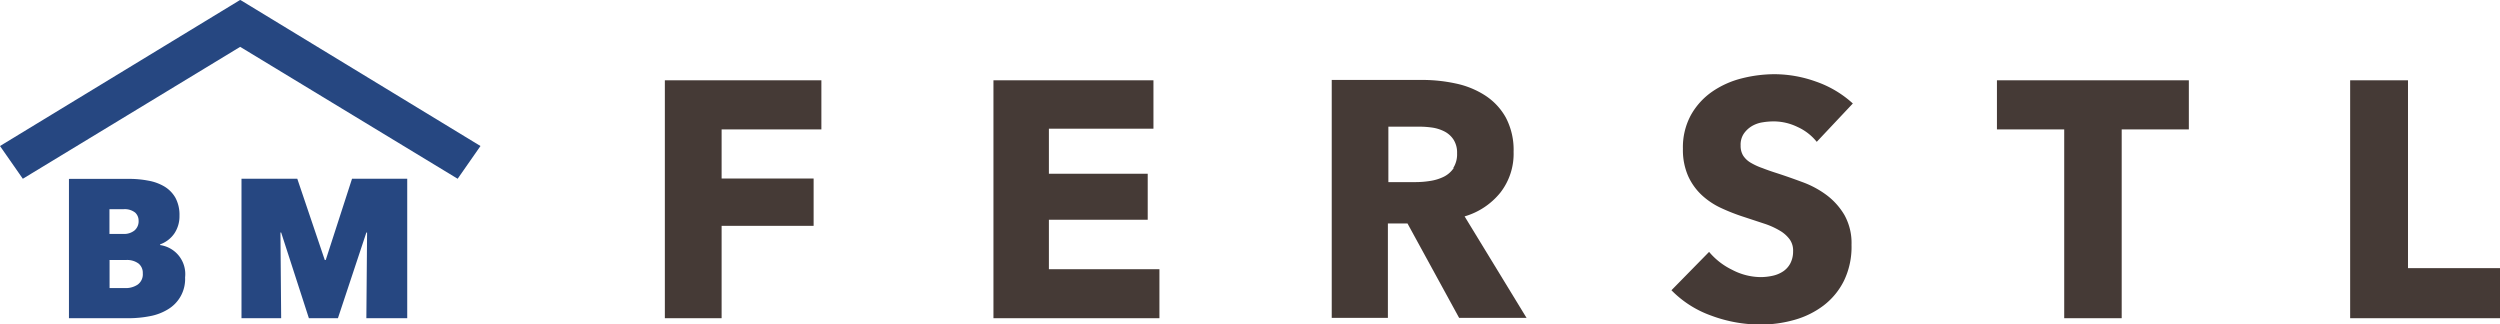
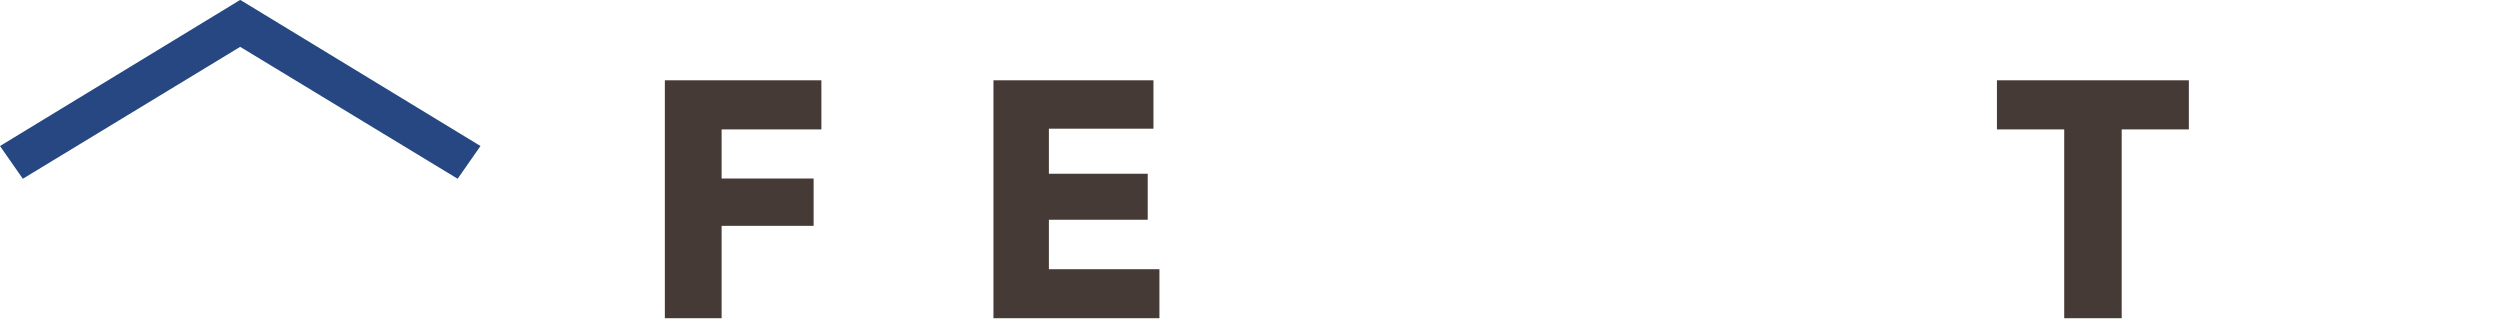
<svg xmlns="http://www.w3.org/2000/svg" id="Ebene_1" data-name="Ebene 1" viewBox="0 0 209.22 27.14">
  <defs>
    <style>
      .cls-1 {
        fill: none;
      }

      .cls-2 {
        fill: #453a36;
      }

      .cls-3 {
        clip-path: url(#clip-path);
      }

      .cls-4 {
        fill: #264781;
      }
    </style>
    <clipPath id="clip-path" transform="translate(-373.09 -182.63)">
-       <rect class="cls-1" x="373.09" y="182.63" width="209.22" height="27.14" />
-     </clipPath>
+       </clipPath>
  </defs>
  <title>logo_bmferstl</title>
  <polygon class="cls-2" points="55.64 6.72 55.64 26.63 60.39 26.63 60.39 18.9 68.09 18.9 68.09 14.94 60.39 14.94 60.39 10.83 68.74 10.83 68.74 6.72 55.64 6.72" />
  <g class="cls-3">
-     <path class="cls-4" d="M398.94,209.26h2.43l2.38-7.17h0.06l-0.06,7.17h3.42V197.59h-4.62l-2.2,6.8h-0.08l-2.3-6.8H393.3v11.67h3.32l-0.06-7.17h0.06Zm-16.7-9.12h1.16a1.41,1.41,0,0,1,1,.28,0.92,0.92,0,0,1,.29.69,1,1,0,0,1-.36.82,1.4,1.4,0,0,1-.88.28h-1.2v-2.07Zm0,4.25h1.39a1.61,1.61,0,0,1,1.06.3,1,1,0,0,1,.35.81,1.06,1.06,0,0,1-.43.95,1.79,1.79,0,0,1-1,.29h-1.35v-2.34Zm-3.38-6.78v11.65h5a9.3,9.3,0,0,0,1.77-.17,4.42,4.42,0,0,0,1.51-.57,2.95,2.95,0,0,0,1.44-2.68,2.45,2.45,0,0,0-2.09-2.7v-0.06a2.44,2.44,0,0,0,1.19-.91,2.57,2.57,0,0,0,.43-1.49,3,3,0,0,0-.34-1.5,2.62,2.62,0,0,0-.92-0.94,4,4,0,0,0-1.34-.49,8.39,8.39,0,0,0-1.59-.15h-5Z" transform="translate(-373.09 -182.63)" />
-   </g>
+     </g>
  <polygon class="cls-4" points="20.12 0 20.1 0.02 20.09 0 0 12.22 1.91 14.96 20.1 3.92 38.3 14.96 40.21 12.22 20.12 0" />
  <polygon class="cls-2" points="83.14 6.72 83.14 26.63 97.03 26.63 97.03 22.53 87.78 22.53 87.78 18.39 96.05 18.39 96.05 14.54 87.78 14.54 87.78 10.77 96.53 10.77 96.53 6.72 83.14 6.72" />
  <g class="cls-3">
    <path class="cls-2" d="M494.75,196.69a2.15,2.15,0,0,1-.83.73,3.9,3.9,0,0,1-1.13.35,7.71,7.71,0,0,1-1.22.1h-2.29v-4.64h2.57a7.8,7.8,0,0,1,1.12.08,3.33,3.33,0,0,1,1,.32,2,2,0,0,1,.76.68,2,2,0,0,1,.3,1.14,2.15,2.15,0,0,1-.32,1.24m6.15,12.57-5.2-8.52a6,6,0,0,0,3-2,5.29,5.29,0,0,0,1.1-3.4,5.8,5.8,0,0,0-.65-2.87,5.22,5.22,0,0,0-1.73-1.85,7.27,7.27,0,0,0-2.45-1,13.18,13.18,0,0,0-2.8-.3h-7.59v19.91h4.7v-7.9h1.64l4.32,7.9h5.62Z" transform="translate(-373.09 -182.63)" />
-     <path class="cls-2" d="M528.15,191.29a8.88,8.88,0,0,0-3.08-1.83,10.35,10.35,0,0,0-3.44-.62,11.24,11.24,0,0,0-2.78.35,7.63,7.63,0,0,0-2.47,1.11,5.87,5.87,0,0,0-1.77,1.94,5.63,5.63,0,0,0-.68,2.84,5.43,5.43,0,0,0,.44,2.29,5,5,0,0,0,1.15,1.6,6.24,6.24,0,0,0,1.63,1.08,16.54,16.54,0,0,0,1.87.73l1.76,0.58a6.42,6.42,0,0,1,1.29.59,2.72,2.72,0,0,1,.8.72,1.6,1.6,0,0,1,.28,1,2.14,2.14,0,0,1-.23,1,1.85,1.85,0,0,1-.6.67,2.57,2.57,0,0,1-.89.37,4.71,4.71,0,0,1-1,.11,5.21,5.21,0,0,1-2.38-.61,5.82,5.82,0,0,1-1.93-1.5l-3.15,3.21a8.77,8.77,0,0,0,3.32,2.12,11.75,11.75,0,0,0,4.13.75,10.27,10.27,0,0,0,2.84-.39,7.27,7.27,0,0,0,2.45-1.21,5.9,5.9,0,0,0,1.7-2.07,6.51,6.51,0,0,0,.63-3,4.82,4.82,0,0,0-.59-2.49,5.71,5.71,0,0,0-1.49-1.67,7.92,7.92,0,0,0-2-1.08q-1.1-.41-2.11-0.74-0.7-.22-1.26-0.44a5.43,5.43,0,0,1-1-.46,1.87,1.87,0,0,1-.62-0.59,1.56,1.56,0,0,1-.21-0.84,1.65,1.65,0,0,1,.27-1,2.19,2.19,0,0,1,.66-0.62,2.5,2.5,0,0,1,.89-0.32,5.75,5.75,0,0,1,1-.08,4.57,4.57,0,0,1,1.93.46,4.36,4.36,0,0,1,1.62,1.25Z" transform="translate(-373.09 -182.63)" />
  </g>
  <polygon class="cls-2" points="167.12 6.72 167.12 10.83 172.75 10.83 172.75 26.63 177.56 26.63 177.56 10.83 183.18 10.83 183.18 6.72 167.12 6.72" />
-   <polygon class="cls-2" points="196.68 6.72 196.68 26.63 209.22 26.63 209.22 22.44 201.52 22.44 201.52 6.72 196.68 6.72" />
</svg>